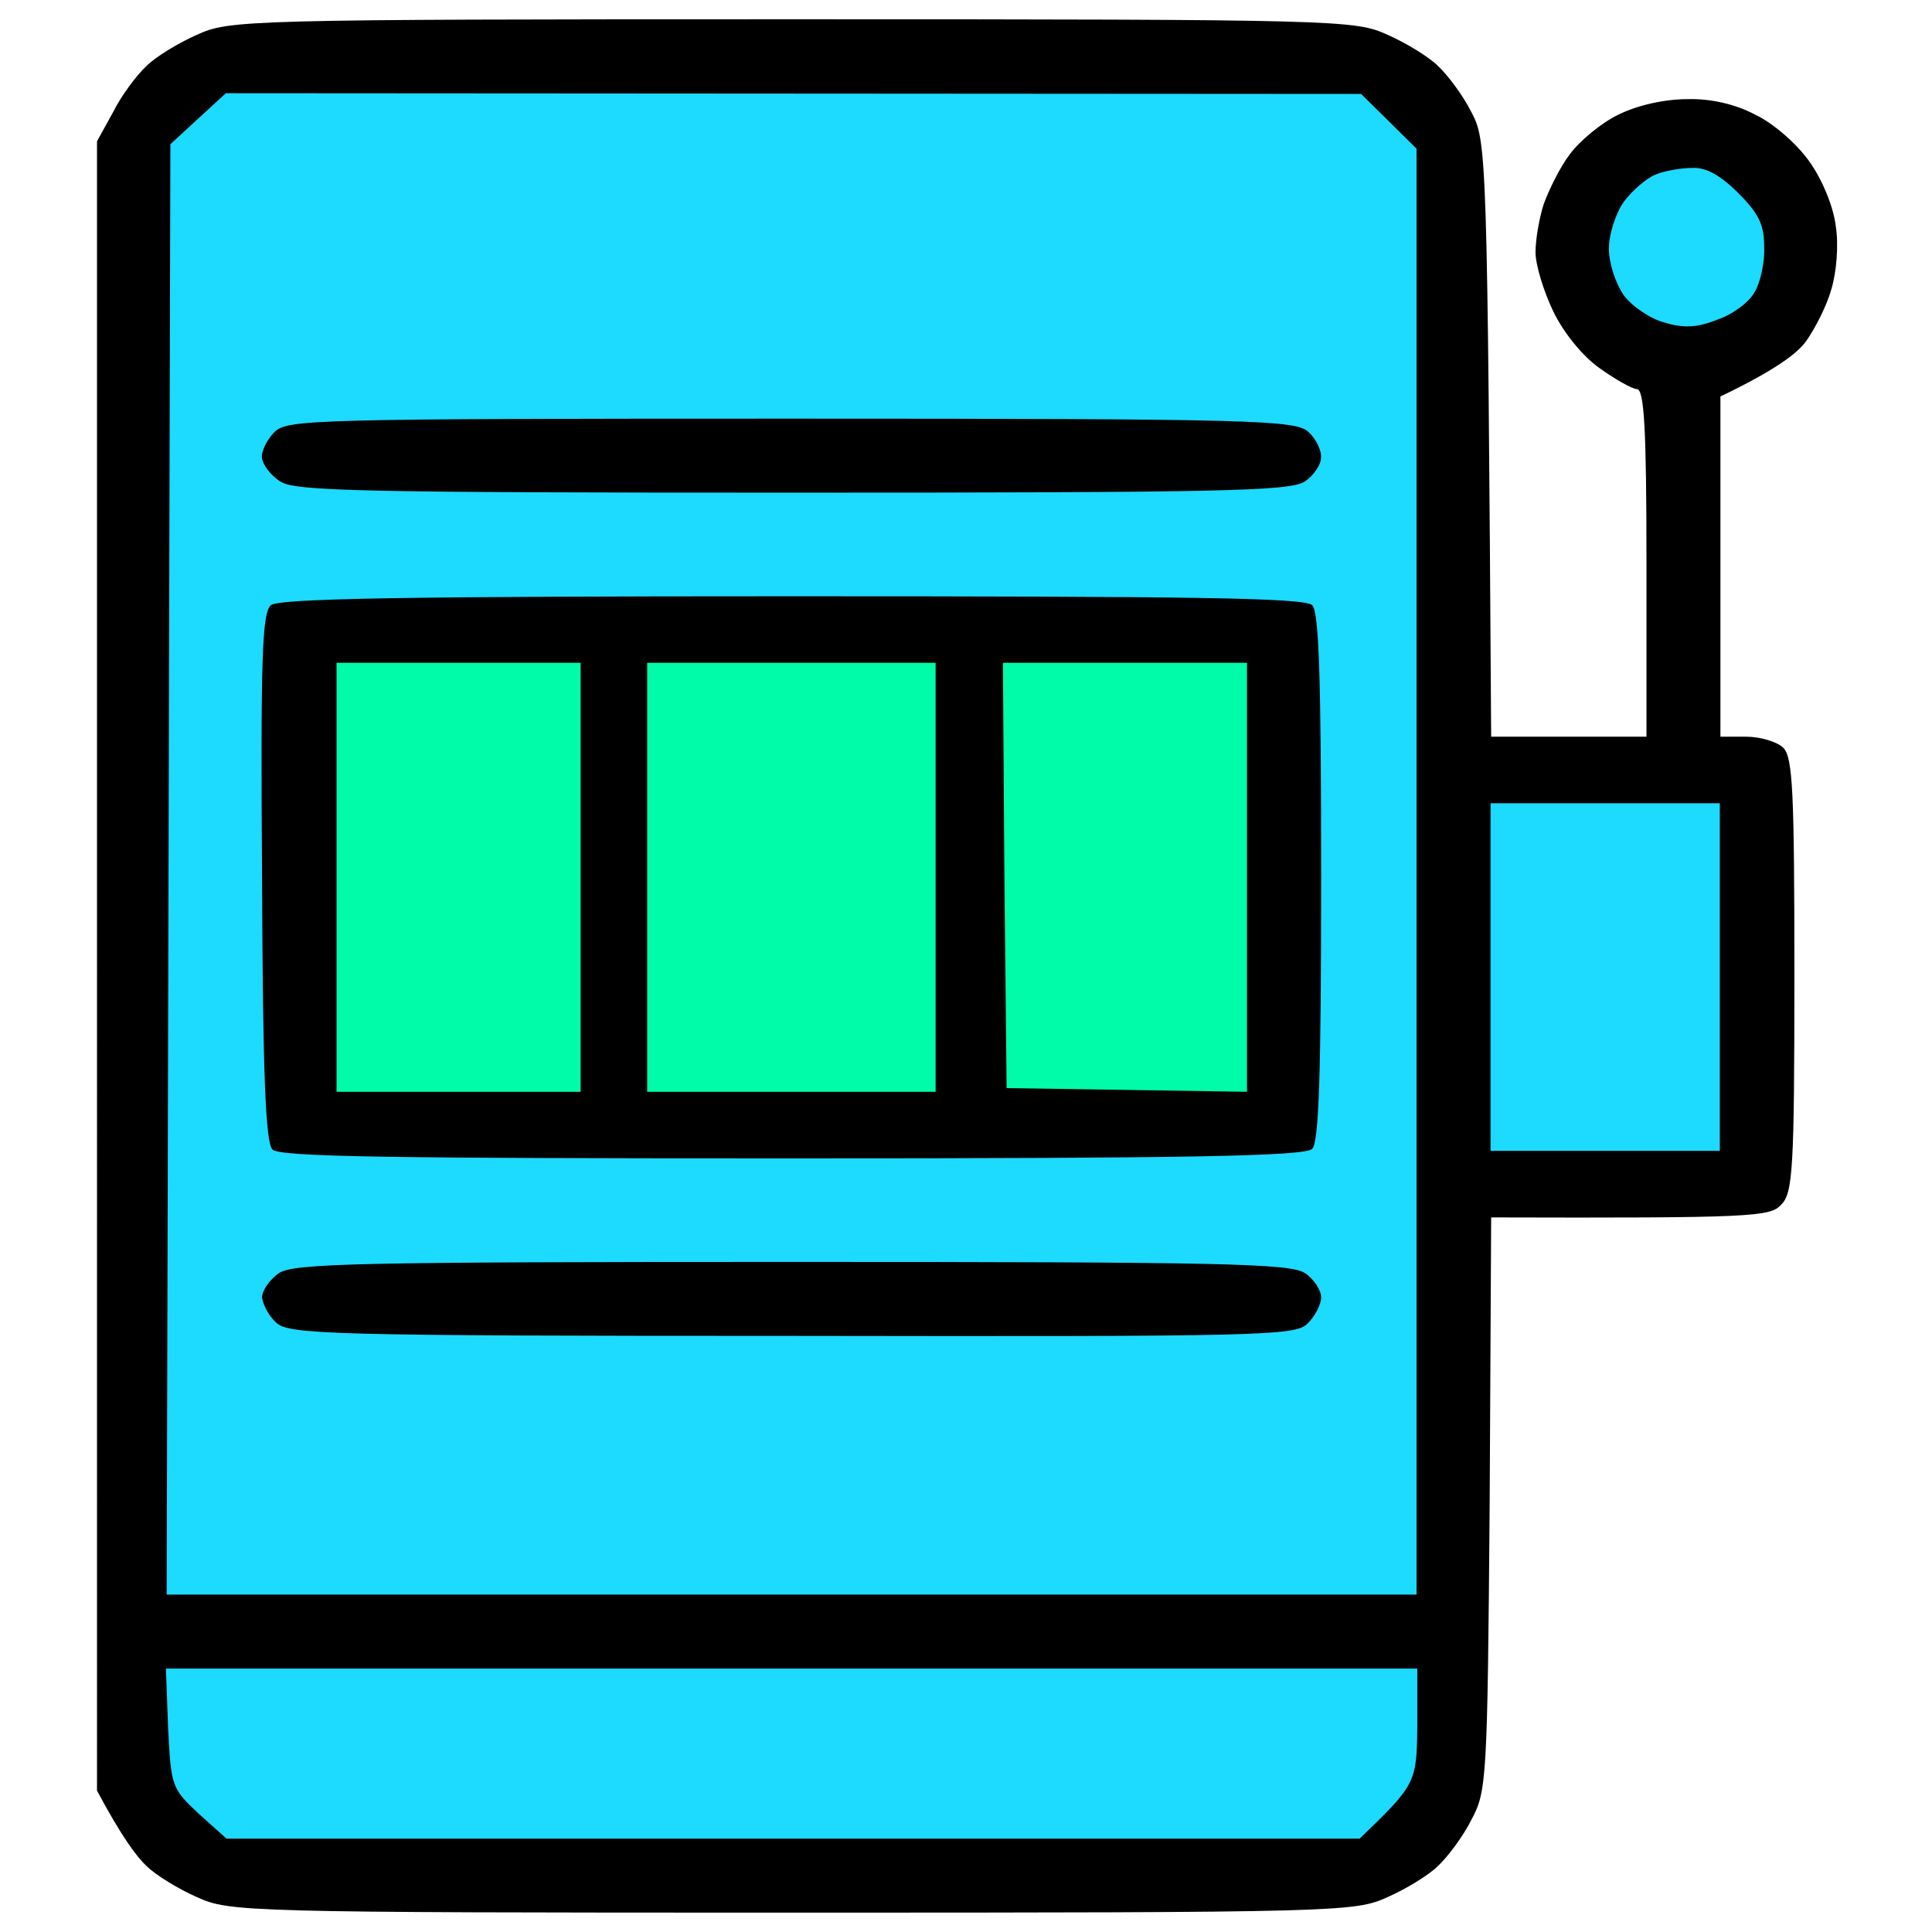
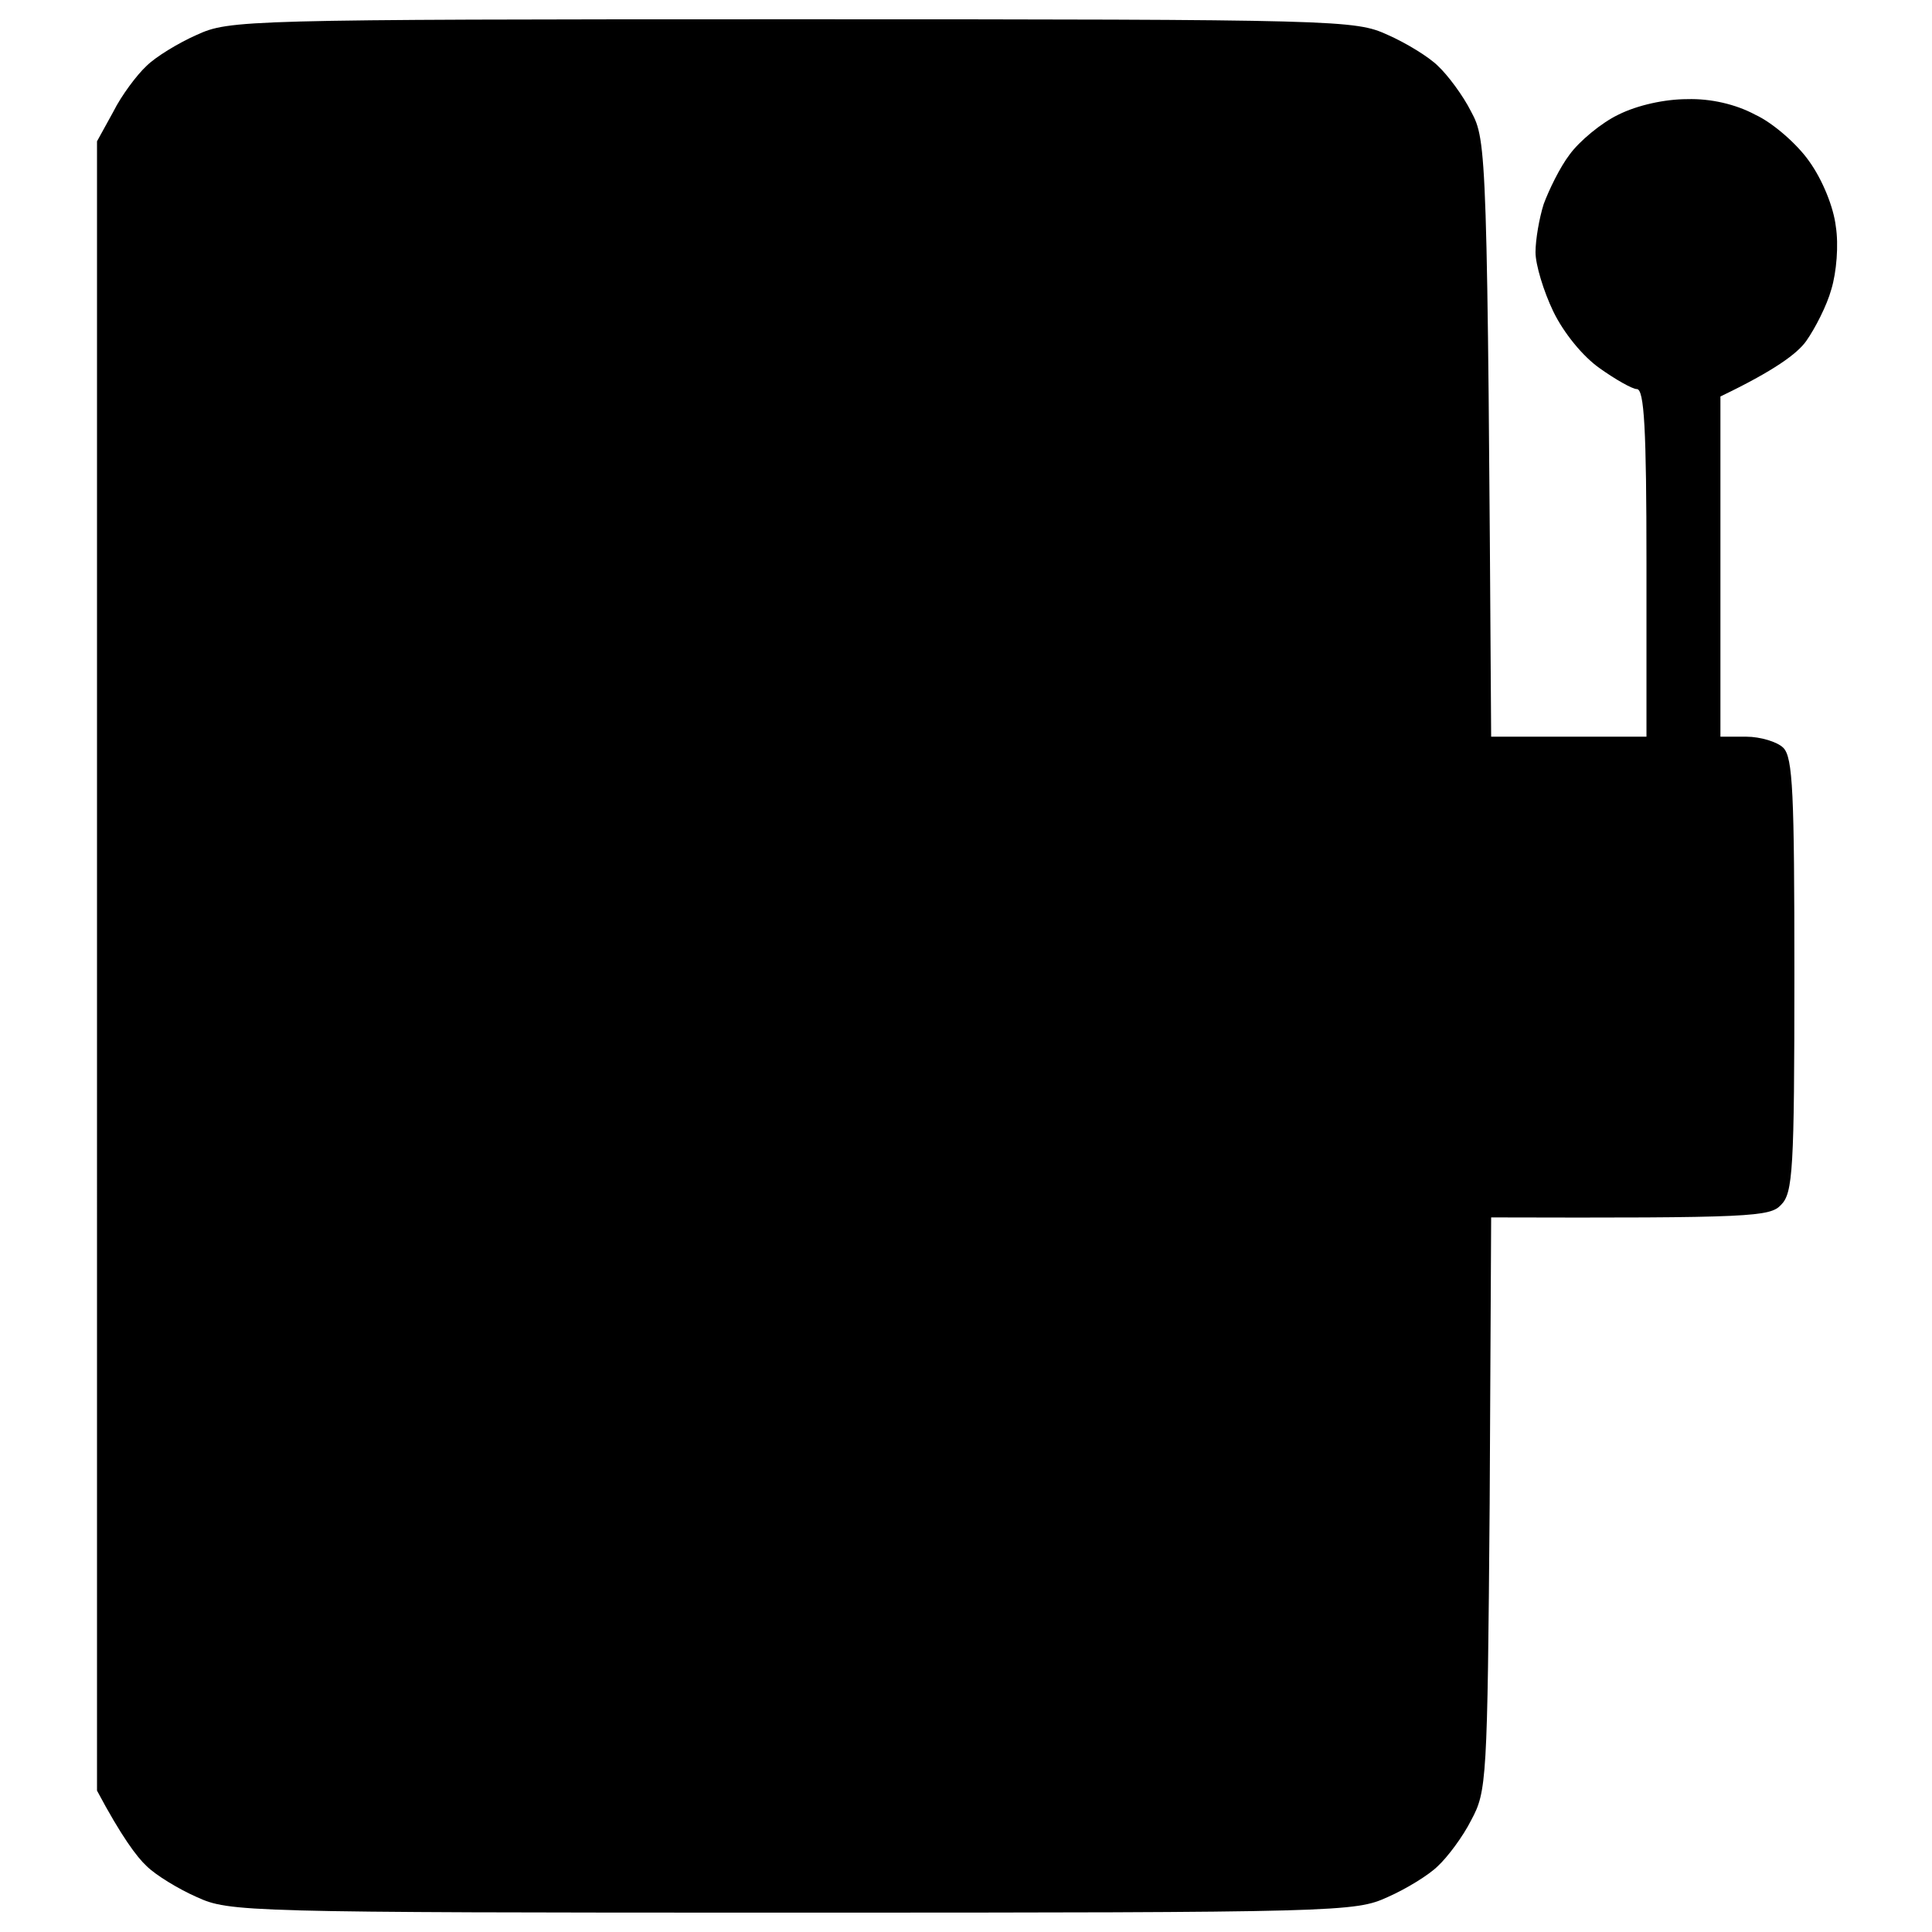
<svg xmlns="http://www.w3.org/2000/svg" width="100" height="100" fill="none">
  <path d="M7.586 3.41c.46-.46 1.646-1.187 2.604-1.608 1.684-.766 2.335-.804 30.816-.804 28.481 0 29.132.038 30.816.804.957.421 2.144 1.148 2.603 1.608.498.46 1.302 1.531 1.723 2.373.804 1.493.842 1.99 1.034 32.348h8.039v-8.996c0-6.93-.115-8.996-.498-8.996-.23 0-1.11-.498-1.914-1.072-.88-.613-1.876-1.838-2.412-2.948-.497-1.034-.919-2.412-.919-3.062 0-.651.192-1.761.422-2.489.268-.727.842-1.914 1.34-2.564.497-.69 1.645-1.647 2.526-2.068.995-.497 2.412-.804 3.56-.804 1.225-.038 2.527.268 3.522.804.919.421 2.182 1.532 2.795 2.412.689.957 1.263 2.373 1.378 3.369.153.957.038 2.373-.23 3.254-.23.842-.842 2.029-1.301 2.68-.46.65-1.647 1.53-4.441 2.87v17.61h1.34c.727 0 1.608.268 1.914.574.497.498.574 2.335.574 11.752 0 10.107-.077 11.293-.69 11.906-.573.612-1.415.689-15.005.65l-.077 14.816c-.115 14.393-.153 14.89-.957 16.384-.421.842-1.225 1.914-1.723 2.373-.459.46-1.646 1.187-2.603 1.608-1.684.766-2.335.804-30.816.804-28.481 0-29.132-.038-30.816-.804-.958-.421-2.144-1.148-2.604-1.608-.497-.459-1.301-1.53-2.565-3.904V7.314l.843-1.53c.42-.843 1.225-1.915 1.722-2.374z" fill="#000" />
-   <path d="M10.272 93.867c-1.378-1.302-1.416-1.378-1.57-4.402l-.114-3.101H73.36v2.95c-.038 2.945-.04 3.023-2.986 5.855H11.727l-1.455-1.302zm66.878-34.3V41.575h11.867v17.992H77.15zm6.89-49.115c.46-.612 1.187-1.225 1.646-1.416.46-.192 1.34-.345 1.914-.345.728-.038 1.493.421 2.374 1.302 1.072 1.072 1.34 1.646 1.34 2.794.038.766-.192 1.838-.498 2.335-.268.498-1.11 1.149-1.914 1.417-1.034.42-1.761.46-2.756.153-.728-.192-1.685-.842-2.106-1.417-.42-.612-.765-1.646-.765-2.411 0-.728.344-1.8.765-2.412zM8.818 7.466l1.454-1.34 1.417-1.301 58.761.038 2.871 2.833v74.84H8.627l.192-75.07z" fill="#1DDAFF" />
  <path d="M13.563 67.155c0-.345.383-.919.88-1.263.804-.498 3.943-.575 26.568-.575 22.203 0 25.763.077 26.529.575.459.306.842.88.842 1.263 0 .344-.306.957-.69 1.34-.612.65-2.181.689-26.681.65-24.118 0-26.07-.076-26.72-.689-.383-.344-.69-.957-.728-1.301zm0-21.782c-.077-11.255 0-13.667.46-14.05.42-.344 6.966-.459 26.95-.459 20.863 0 26.567.077 26.95.46.344.382.459 3.636.459 14.087 0 10.145-.115 13.705-.46 14.05-.344.382-6.24.497-26.873.497-20.863 0-26.567-.077-26.95-.46-.345-.382-.498-3.713-.536-14.125z" fill="#000" />
-   <path d="M52.103 56.32l-.115-10.987-.077-11.025h12.633v22.203l-12.441-.191zm-18.605.191V34.308h14.93v22.203h-14.93zm-16.078 0V34.308h12.633v22.203H17.42z" fill="#00FCA8" />
-   <path d="M13.558 23.7c-.038-.345.268-.957.65-1.34.652-.65 1.991-.69 26.76-.69 24.155 0 26.107.077 26.758.69.383.345.689.957.65 1.34 0 .344-.382.919-.842 1.225-.765.497-4.325.574-26.528.574-22.204 0-25.764-.076-26.491-.574-.498-.306-.919-.88-.957-1.225z" fill="#000" />
</svg>